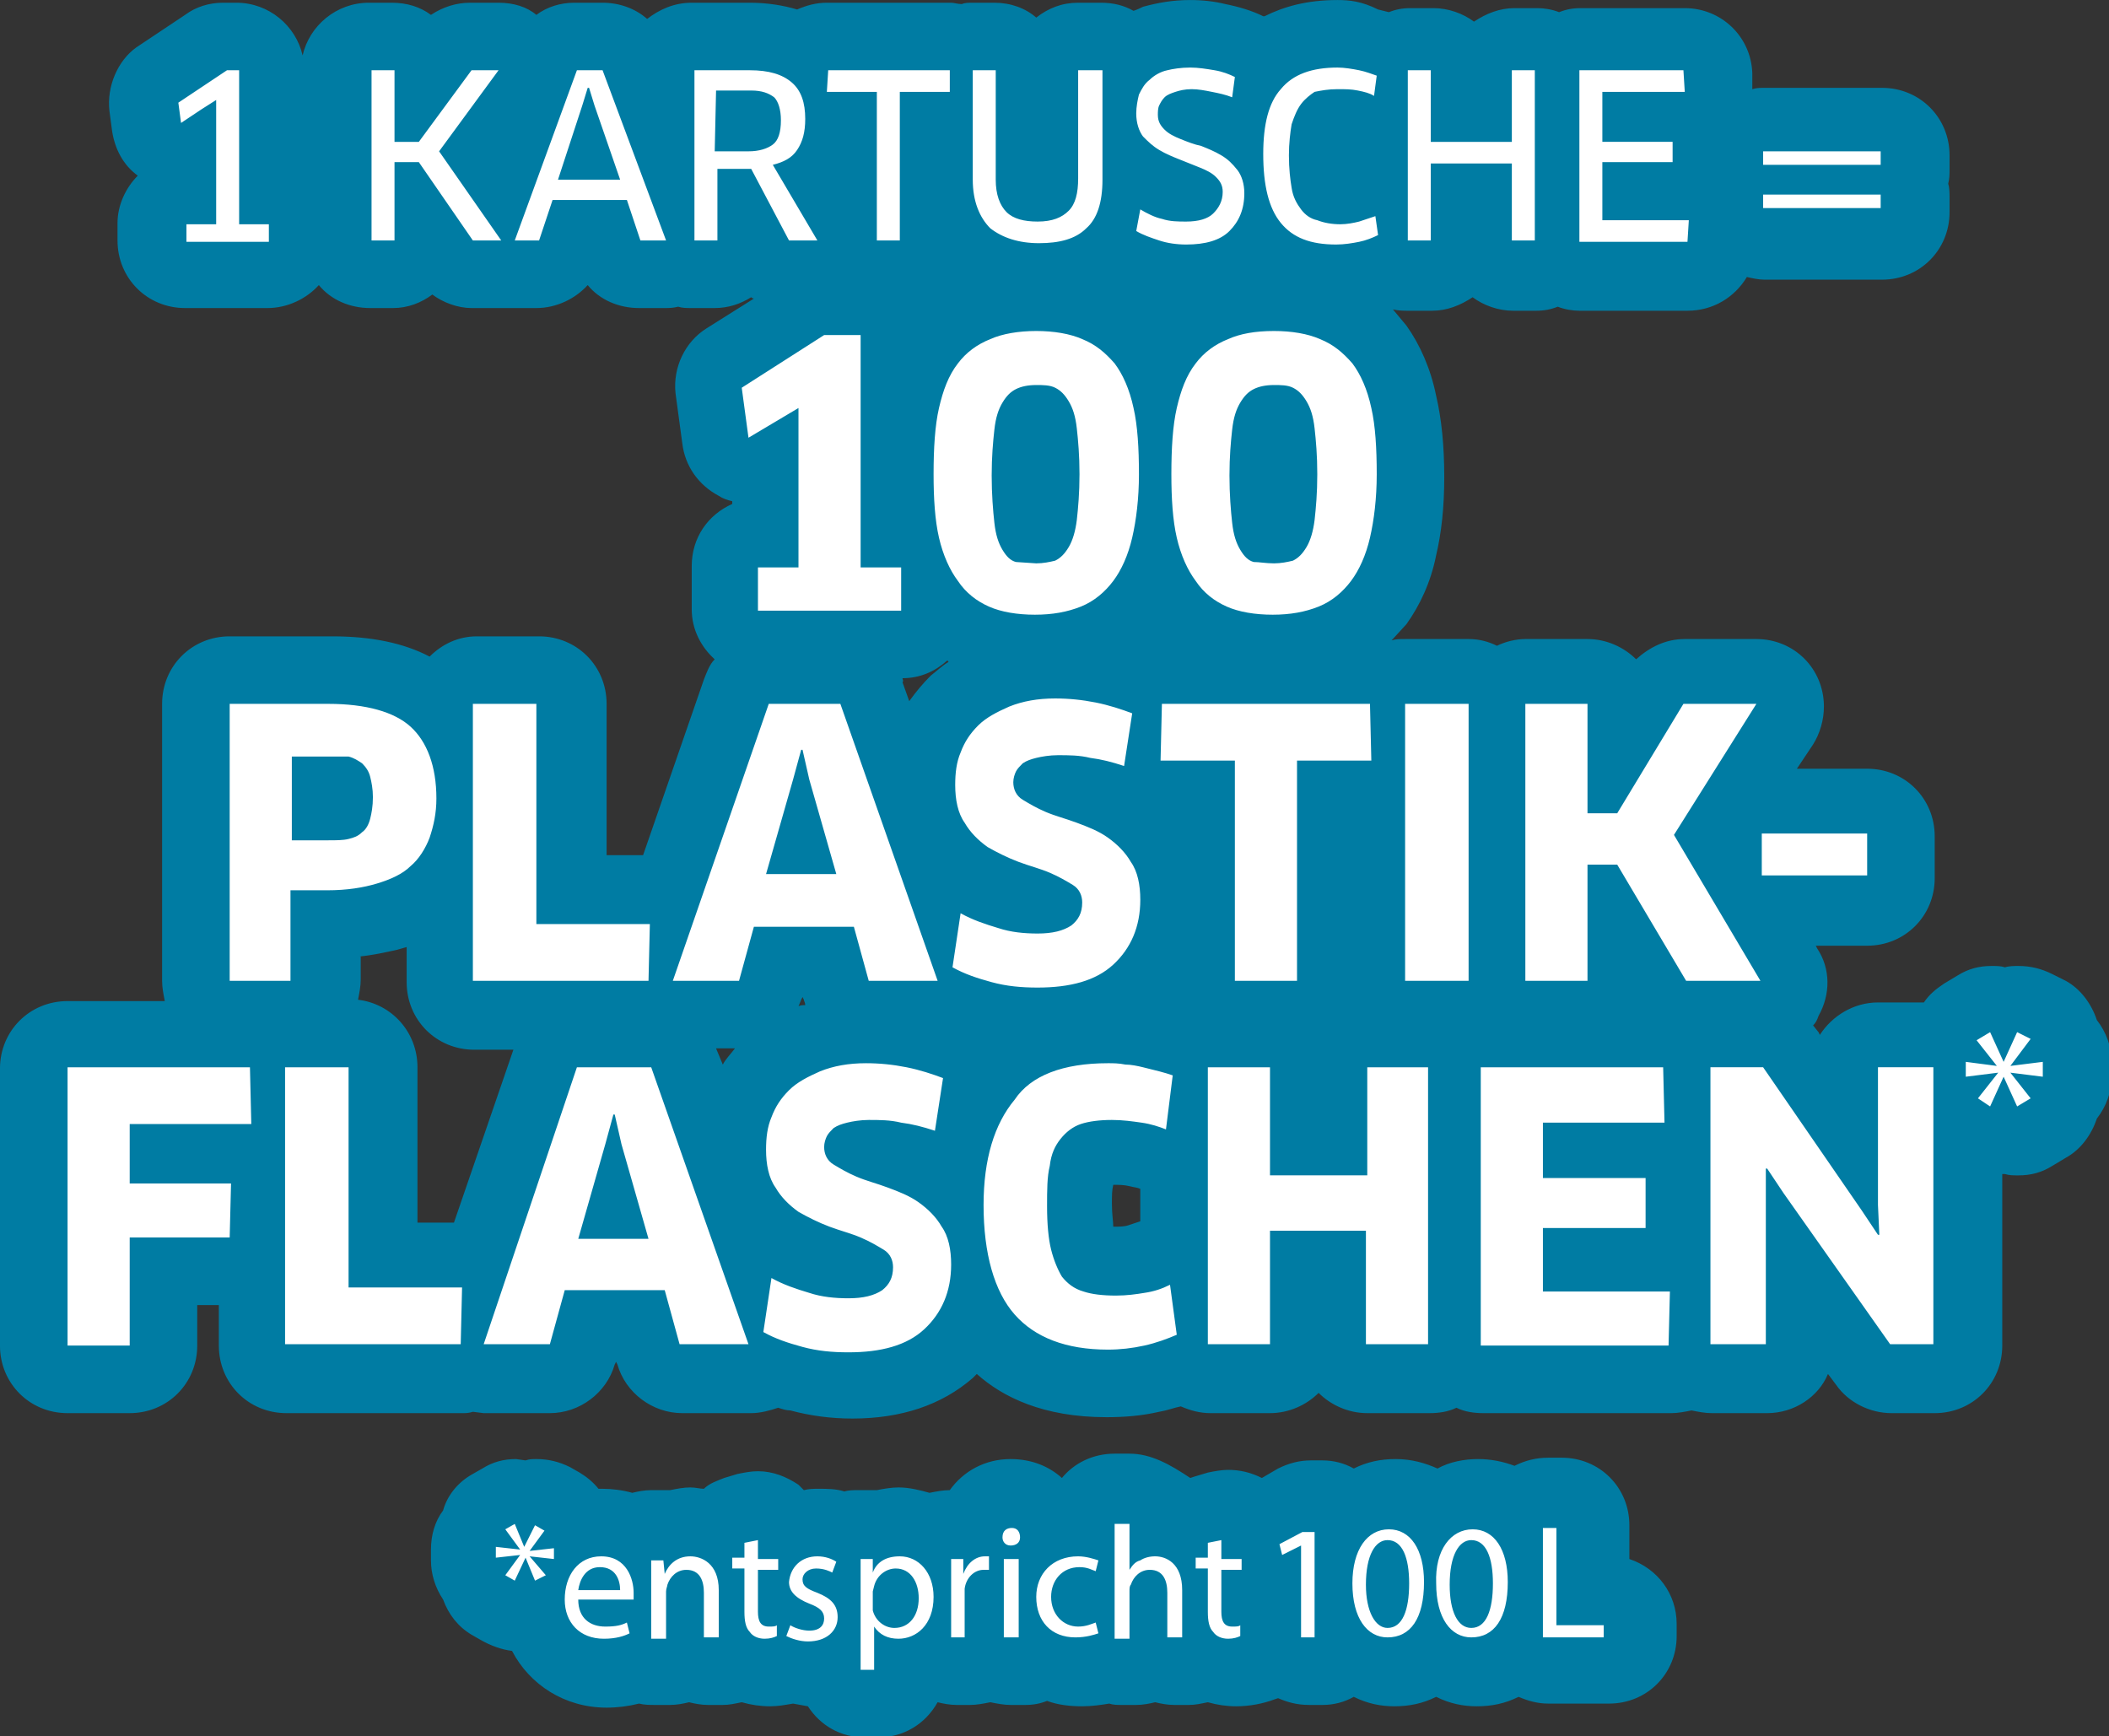
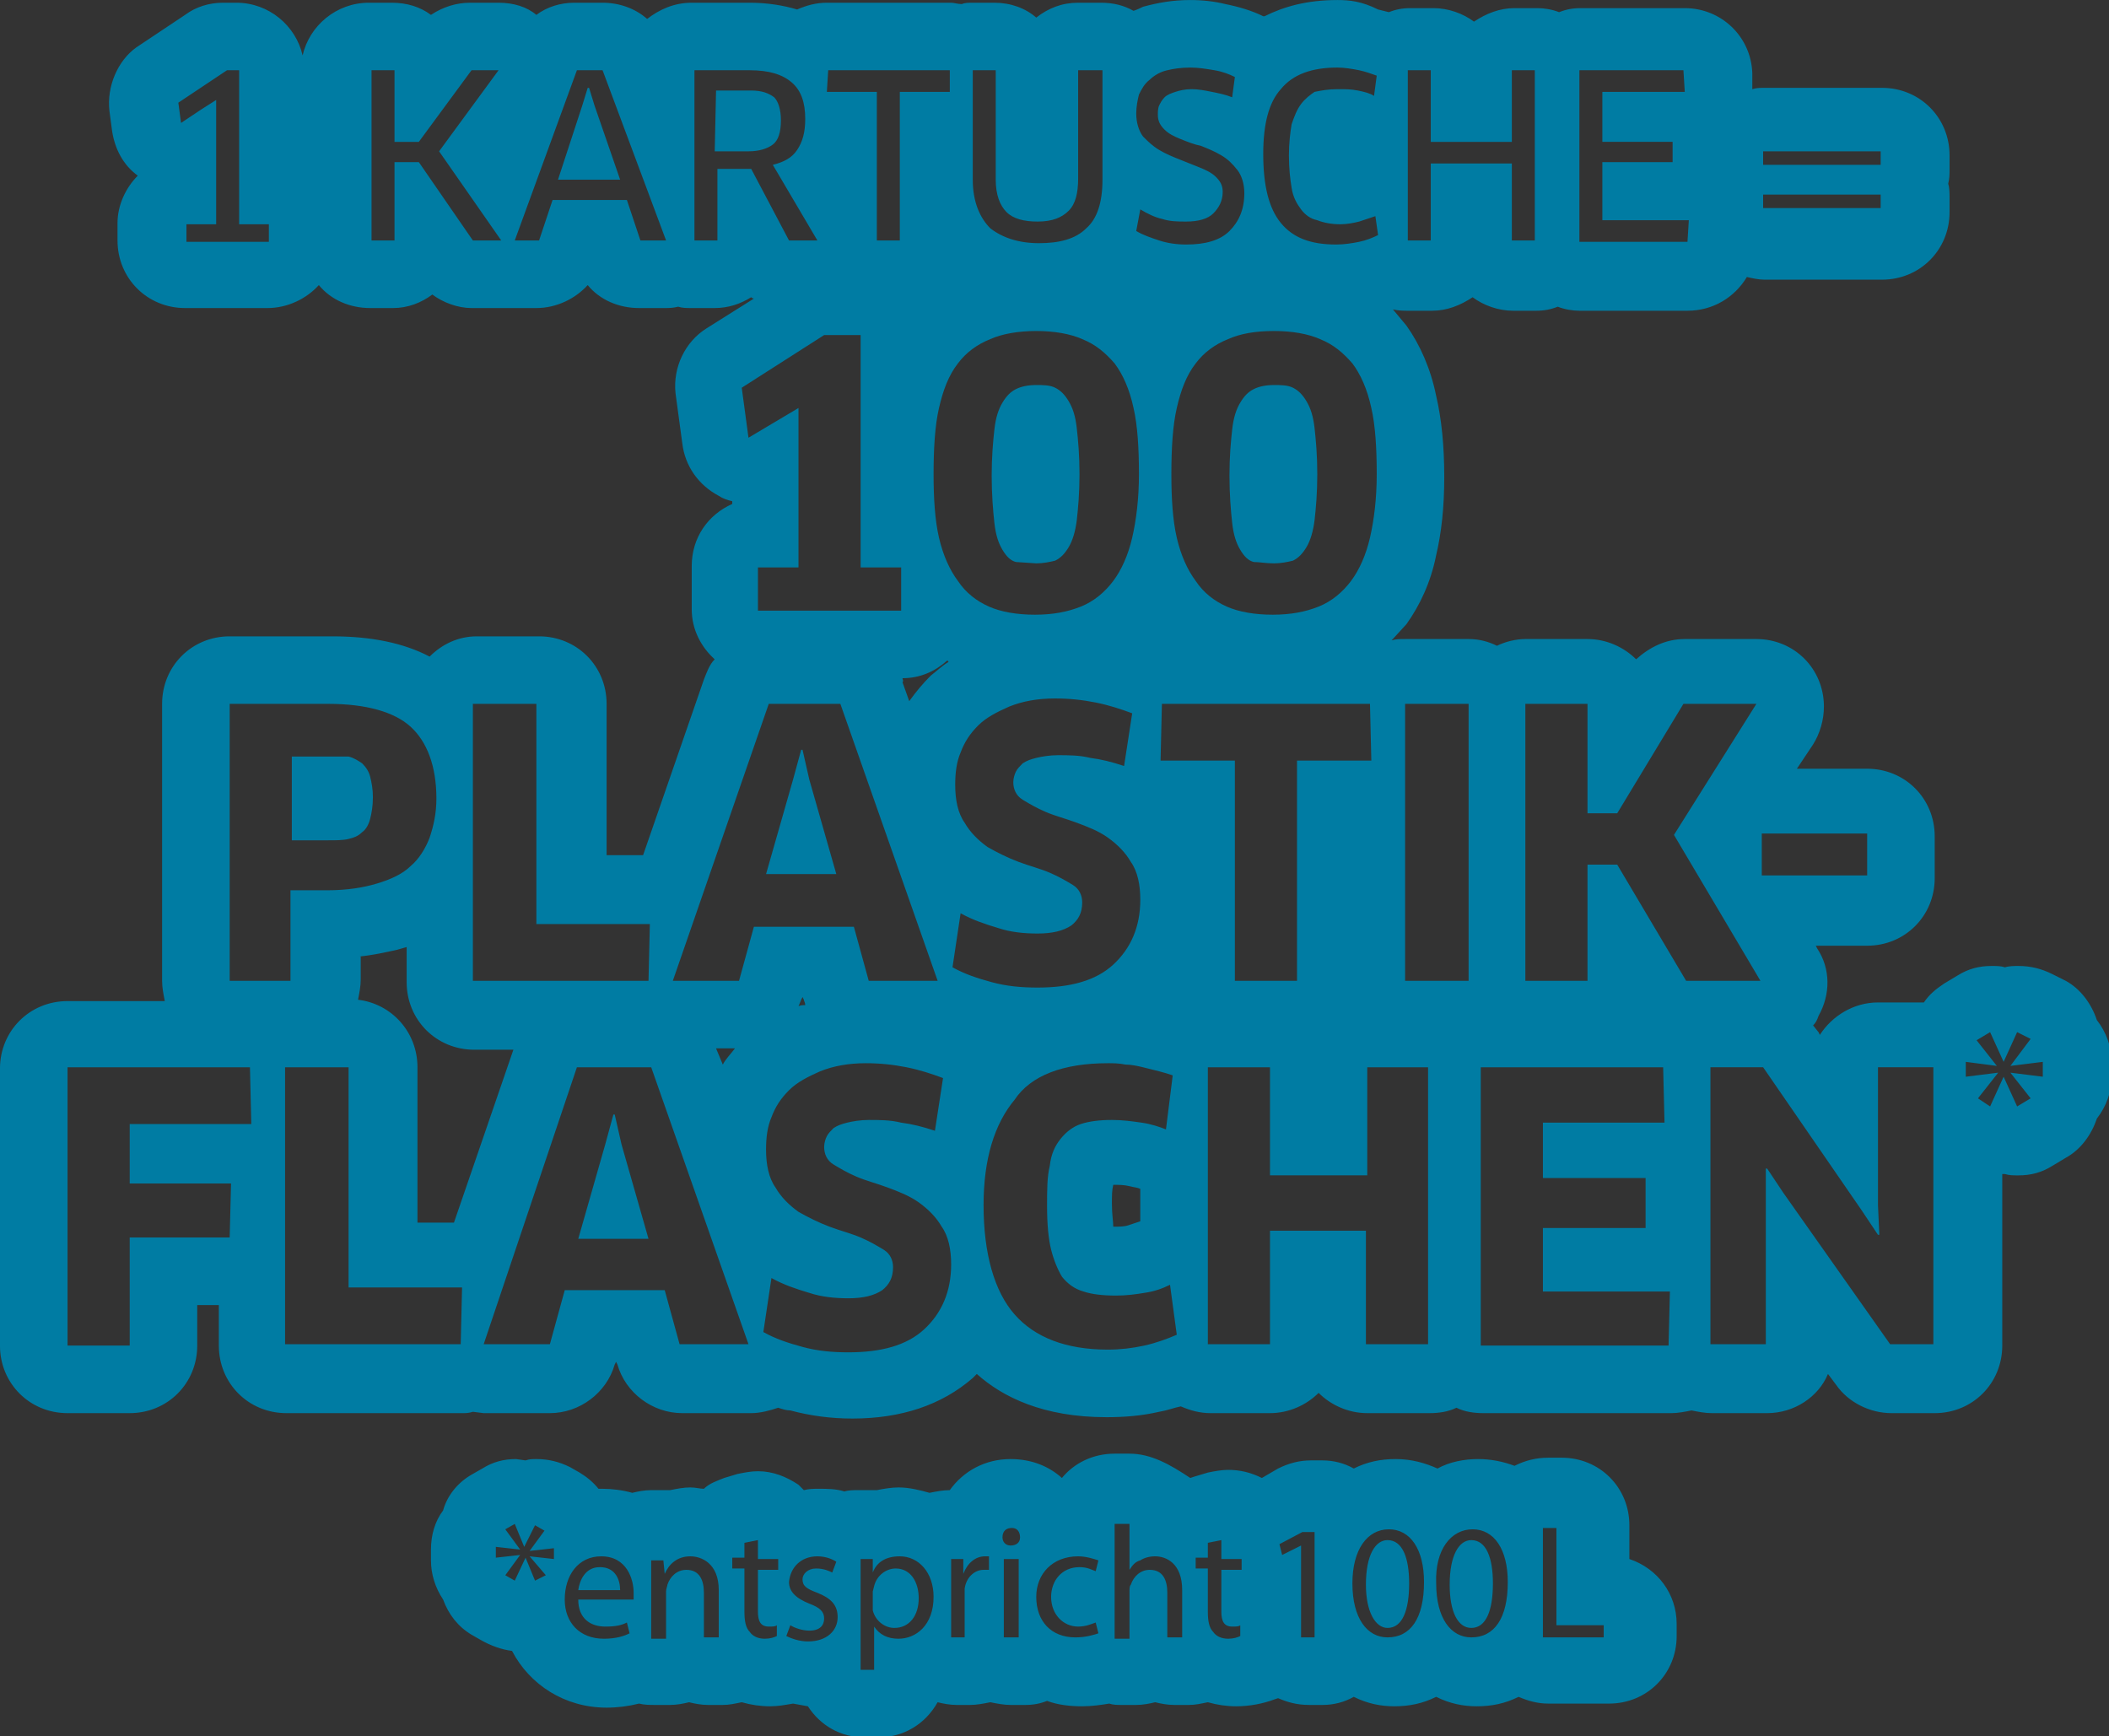
<svg xmlns="http://www.w3.org/2000/svg" viewBox="0 0 156.1 128.5" enable-background="new 0 0 156.1 128.5">
  <rect x="0" y="0" width="156.1" height="128.5" fill="#333333" stroke="none" />
-   <path fill="#fff" d="M63.5 126c-1.3 0-2.4-1-2.5-2.3-.3.1-.7.1-1 .1-.6 0-1.2-.1-1.8-.3-.5.2-1.1.3-1.7.3-.8 0-1.5-.2-2.1-.5-.4.3-.9.4-1.4.4h-1.1c-.5 0-1-.2-1.4-.4-.4.3-.9.4-1.4.4h-1.1c-.4 0-.8-.1-1.1-.3-.7.3-1.6.4-2.5.4-2.7 0-4.7-1.7-5.2-4.2-.2 0-.4 0-.6-.1h-.1c-.2.1-.5.1-.7.1-.5 0-.9-.1-1.3-.4l-.7-.4c-.6-.4-1-1-1.1-1.7-.4-.5-.7-1.1-.7-1.7v-.8c0-.6.2-1.2.7-1.7.1-.7.6-1.3 1.2-1.7l.7-.4c.4-.2.8-.3 1.2-.3.2 0 .5 0 .7.1.3-.1.5-.1.8-.1.4 0 .9.1 1.2.3l.7.4c.6.4 1.1 1 1.2 1.7l.1.1c.5-.2 1.1-.3 1.7-.3.9 0 1.6.2 2.3.5.4-.3.9-.4 1.4-.4h.9c.2 0 .4 0 .6.1.4-.1.9-.2 1.4-.2.6 0 1.2.1 1.8.4.3-.6.8-1 1.4-1.2l1-.3c.2-.1.5-.1.7-.1.5 0 1 .2 1.5.5.4.3.6.6.8 1l.3.1c.6-.2 1.2-.4 1.9-.4s1.3.1 1.9.3c.3-.1.7-.2 1-.2h.9c.2 0 .4 0 .6.1.5-.1 1-.2 1.5-.2.8 0 1.6.2 2.3.6.4-.3.9-.5 1.4-.5h1.5c.4-1.4 1.6-2.3 3.1-2.3s2.8 1 3.1 2.5c.6-.2 1.2-.3 1.9-.3h.2v-.1c0-1.4 1.1-2.5 2.5-2.5h1.1c1.4 0 2.5 1.1 2.5 2.5v.1c.4.1.8.2 1.1.3.3-.6.8-1 1.4-1.2l1-.3c.2-.1.5-.1.7-.1.5 0 1 .2 1.5.5.3.2.6.6.8.9.2-.3.5-.6.9-.8l1.7-.9c.4-.2.8-.3 1.2-.3h.9c.9 0 1.7.5 2.1 1.2.9-.9 2.1-1.3 3.3-1.3 1 0 2.1.3 3.1 1.1.9-.8 2-1.1 3.1-1.1 1 0 2.1.3 3 1.1.4-.7 1.2-1.2 2.2-1.2h1c1.4 0 2.5 1.1 2.5 2.5v4.7h1c1.4 0 2.5 1.1 2.5 2.5v.9c0 1.4-1.1 2.5-2.5 2.5h-4.5c-.9 0-1.6-.4-2.1-1.1-1 .9-2.2 1.2-3.3 1.2-1 0-2.1-.3-3-1.1-.9.8-2.1 1.1-3.1 1.1-1.1 0-2.3-.4-3.2-1.3-.4.7-1.2 1.2-2.1 1.2h-1c-1 0-1.8-.6-2.2-1.4-.3.5-.7 1-1.3 1.2-.5.2-1.2.3-1.9.3-.8 0-1.5-.2-2.1-.5-.4.3-.9.4-1.4.4h-1.1c-.5 0-1-.2-1.4-.4-.4.3-.9.4-1.4.4h-1.1c-.3 0-.6-.1-.9-.2-.5.2-1.2.3-2 .3-1 0-1.9-.2-2.7-.7-.4.3-1 .5-1.5.5h-1.1c-.5 0-1.1-.2-1.5-.5-.4.3-.9.5-1.5.5h-1c-.6 0-1.1-.2-1.5-.5-.6.3-1.2.5-1.8.6-.1 1.3-1.2 2.3-2.5 2.3h-.5zm29.7-7.7l.6.6v-1.1c-.1.2-.3.3-.6.5zm-11.5-15.9c-3.9 0-6.8-1.2-8.8-3.5l-.9-1.2c-.5.9-1.1 1.6-1.8 2.3-1.8 1.6-4.2 2.3-7.2 2.3-1.4 0-2.8-.2-4-.5l-1.8-.6c-.5.4-1.1.7-1.7.7h-5.1c-1.1 0-2.1-.7-2.4-1.8l-.8-2.1h-3.7l-.6 2.2c-.3 1.1-1.3 1.8-2.4 1.8h-4.9c-.3 0-.5 0-.8-.1-.2.1-.5.1-.8.1h-13c-1.4 0-2.5-1.1-2.5-2.5v-6.1c-.4.4-1 .6-1.6.6h-4.9v5.5c0 1.4-1.1 2.5-2.5 2.5h-4.5c-1.4 0-2.5-1.1-2.5-2.5v-20.5c0-1.4 1.1-2.5 2.5-2.5h13.5c.5 0 .9.1 1.3.4.4-.2.8-.4 1.3-.4h4.6c1.4 0 2.5 1.1 2.5 2.5v13.8h5.9c.3 0 .7.1 1 .2l5.1-14.9c.3-1 1.3-1.7 2.4-1.7h5.5c1.1 0 2 .7 2.4 1.7l5 14.3c.1-.1.3-.2.5-.3.4-.2.7-.3 1.1-.3.4 0 .8.1 1.2.3.8.4 1.5.7 2.3.9l.4.1-.5-.2c-1-.4-2-.8-2.8-1.4-1-.7-1.8-1.5-2.4-2.5-.7-1.1-1.1-2.5-1.1-4.2 0-1.2.2-2.3.6-3.3.4-1.1 1.1-2.1 1.9-2.9.9-.8 1.9-1.5 3.2-1.9 1.2-.4 2.6-.6 4.2-.6 1.2 0 2.3.1 3.5.3 1.2.2 2.2.5 3.2.9 1.1.4 1.7 1.5 1.5 2.7l-.1.4c.2-.3.4-.6.6-.8 2-2.4 5.1-3.5 9.1-3.5.5 0 1 0 1.5.1s1 .1 1.4.2l1.5.3c.5.1.9.3 1.2.4.4-.4 1-.7 1.7-.7h4.8c1.4 0 2.5 1.1 2.5 2.5v5.4h2.2v-5.3c0-1.4 1.1-2.5 2.5-2.5h4.6c.8 0 1.5.4 2 .9.5-.6 1.2-.9 2-.9h13.5c.7 0 1.2.2 1.7.7.4-.4 1-.7 1.7-.7h3.9c.8 0 1.6.4 2.1 1.1l4 5.7v-4.3c0-1.4 1.1-2.5 2.5-2.5h4.1c.3 0 .5 0 .8.1v-.2c.1-.7.6-1.3 1.2-1.7l1-.6c.4-.2.8-.3 1.2-.3.3 0 .5 0 .8.1.1 0 .1 0 .2.1l.2-.1c.3-.1.5-.1.8-.1.4 0 .9.1 1.2.3l1 .5c.6.4 1.1 1 1.2 1.7v.3c.5.5.9 1.2.9 1.9v1.1c0 .7-.3 1.4-.8 1.9v.2c-.1.7-.6 1.3-1.2 1.7l-1 .6c-.4.2-.8.3-1.2.3-.3 0-.5 0-.8-.1-.1 0-.1 0-.2-.1l-.3.1c-.2.1-.5.1-.7.1-.5 0-.9-.1-1.3-.4l-.3-.2v15.6c0 1.4-1.1 2.5-2.5 2.5h-3.2c-.8 0-1.6-.4-2-1.1l-4.7-6.6v5.1c0 1.4-1.1 2.5-2.5 2.5h-4.1c-.6 0-1.1-.2-1.5-.5-.4.3-.9.5-1.5.5h-13.9c-.8 0-1.5-.4-2-.9-.5.6-1.2.9-2 .9h-4.6c-1.4 0-2.5-1.1-2.5-2.5v-5.9h-2.2v5.9c0 1.4-1.1 2.5-2.5 2.5h-4.6c-.7 0-1.4-.3-1.8-.8-.7.3-1.6.6-2.5.8-1.5.6-2.6.7-3.7.7zm.6-17.1c-.8 0-1.3.1-1.5.2s-.3.2-.4.2c-.1.1-.2.3-.3.9-.1.6-.2 1.5-.2 2.6s.1 2 .2 2.7c.1.6.3.9.4 1s.2.2.3.2c.3.1.8.2 1.6.2.6 0 1.1-.1 1.6-.2s.9-.2 1.4-.4c.3-.1.7-.2 1-.2.2 0 .3 0 .5.1v-6.7l-.6.1c-.3 0-.6-.1-.9-.2-.4-.1-.9-.3-1.4-.4-.5 0-1.1-.1-1.7-.1zm41.4 7.7h.4v-1c-.2.4-.6.8-1 1h.6zm-55.6-7.1c.5.2.9.5 1.4.8.2.1.4.3.6.5l.1-1.2c-.3.1-.6.2-1 .2-.3 0-.5 0-.8-.1 0-.1-.2-.2-.3-.2zm55.6-.3c.1.1.2.3.3.5v-.6c-.1 0-.2 0-.3.1zm-46.8-10.1c-1.4 0-2.8-.2-4-.5l-1.8-.6c-.5.4-1.1.7-1.7.7h-5.1c-1.1 0-2.1-.7-2.4-1.8l-.6-2.2h-3.7l-.6 2.2c-.3 1.1-1.3 1.8-2.4 1.8h-4.9c-.3 0-.5 0-.8-.1-.2.1-.5.1-.8.1h-13c-1.4 0-2.5-1.1-2.5-2.5v-7c-.1.2-.3.3-.5.5-.9.8-2.1 1.5-3.5 1.9-1.2.4-2.7.6-4.4.6h-.2v4.2c0 1.4-1.1 2.5-2.5 2.5h-4.5c-1.4 0-2.5-1.1-2.5-2.5v-20.7c0-1.4 1.1-2.5 2.5-2.5h7.3c3.5 0 6.1.8 7.8 2.4.2.1.3.3.5.5v-.3c0-1.4 1.1-2.5 2.5-2.5h4.6c1.4 0 2.5 1.1 2.5 2.5v13.8h5.9c.3 0 .7.1 1 .2l5.1-14.9c.3-1 1.3-1.7 2.4-1.7h5.5c1.1 0 2 .7 2.4 1.7l5 14.3c.1-.1.3-.2.5-.3.4-.2.7-.3 1.1-.3s.8.1 1.2.3c.8.4 1.5.7 2.3.9l.4.1-.5-.2c-1-.4-2-.8-2.8-1.4-1-.7-1.8-1.5-2.4-2.5-.7-1.1-1.1-2.5-1.1-4.2 0-1.2.2-2.3.6-3.3.4-1.1 1.1-2.1 1.9-2.9.9-.8 1.9-1.5 3.2-1.9 1.2-.4 2.6-.6 4.2-.6 1.2 0 2.3.1 3.5.3 1 .2 1.8.4 2.7.7.4-.4 1.1-.7 1.7-.7h15.4c.5 0 1 .1 1.3.4.4-.2.8-.4 1.3-.4h4.7c.9 0 1.6.4 2.1 1.1.4-.7 1.2-1.1 2.1-1.1h4.6c1.4 0 2.5 1.1 2.5 2.5v2.8l2.5-4.1c.5-.7 1.3-1.2 2.1-1.2h5.3c.9 0 1.7.5 2.2 1.3.4.8.4 1.8-.1 2.5l-5.3 8.4 1.1 1.9v-2c0-1.4 1.1-2.5 2.5-2.5h7.8c1.4 0 2.5 1.1 2.5 2.5v3.1c0 1.4-1.1 2.5-2.5 2.5h-8.2l2.4 4.1c.5.8.5 1.7 0 2.5-.4.8-1.3 1.3-2.2 1.3h-5.5c-.9 0-1.7-.5-2.2-1.2l-2.6-4.4v3.1c0 1.4-1.1 2.5-2.5 2.5h-4.6c-.9 0-1.6-.4-2.1-1.1-.4.7-1.2 1.1-2.1 1.1h-4.5c-1.4 0-2.5-1.1-2.5-2.5v-13.9h-3.1v13.8c0 1.4-1.1 2.5-2.5 2.5h-4.6c-1.4 0-2.5-1.1-2.5-2.5v-13.8h-3c-.3 0-.6-.1-.9-.2-.1.1-.2.2-.3.2-.4.3-.9.4-1.3.4-.3 0-.5 0-.8-.1l-.4-.1c.5.2.9.5 1.4.8 1 .7 1.8 1.5 2.5 2.6s1.1 2.5 1.1 4.2c0 2.7-1 5.1-2.9 6.7-1.9 1.4-4.3 2.2-7.3 2.2zm-52.6-15.8h.7v-1.2h-.9v1.3l.2-.1zm69.9-11.7c-1.7 0-3.2-.3-4.4-.8-1.4-.6-2.5-1.5-3.4-2.7-.4-.5-.7-1-.9-1.6-.3.6-.6 1.1-.9 1.6-.9 1.2-2.1 2.1-3.4 2.7-1.3.5-2.7.8-4.4.8-1.7 0-3.2-.3-4.4-.8-1.2-.5-2.2-1.3-3.1-2.3v.3c0 1.4-1.1 2.5-2.5 2.5h-10.7c-1.4 0-2.5-1.1-2.5-2.5v-3.2c0-1.4 1.1-2.5 2.5-2.5h.5v-5c-.4.2-.8.3-1.2.3s-.8-.1-1.1-.3c-.8-.4-1.3-1.1-1.4-1.9l-.5-3.7c-.1-1 .3-1.9 1.1-2.4l6.1-3.9c.4-.3.9-.4 1.3-.4h2.7c1.4 0 2.5 1.1 2.5 2.5v14.8h.8c-.2-1.3-.3-2.8-.3-4.5 0-2.1.2-3.9.5-5.4.4-1.7 1-3.1 1.8-4.2.9-1.2 2.1-2.1 3.5-2.7 1.3-.5 2.7-.7 4.4-.7 1.6 0 3.1.3 4.4.8 1.4.6 2.5 1.5 3.4 2.7.3.5.7 1 .9 1.6.3-.6.6-1.1.9-1.6.9-1.2 2.1-2.1 3.5-2.7 1.3-.5 2.7-.7 4.4-.7 1.6 0 3.1.3 4.4.8 1.4.6 2.5 1.5 3.4 2.7.8 1.1 1.4 2.5 1.8 4.2.3 1.5.5 3.3.5 5.4 0 2-.2 3.8-.5 5.3-.4 1.6-1 3-1.8 4.2-.9 1.2-2 2.1-3.4 2.7-1.4.3-2.8.6-4.5.6zm-.3-8.9h.6c.1-.2.2-.5.3-1.1.1-.8.2-1.8.2-3.1s-.1-2.3-.2-3c-.1-.6-.2-.9-.3-1h-.6c-.1.2-.2.5-.3 1.1-.1.7-.2 1.7-.2 3s.1 2.4.2 3.1c.2.6.3.9.3 1zm-17.5 0h.6c.1-.2.2-.5.3-1.1.1-.8.2-1.8.2-3.1s-.1-2.3-.2-3c-.1-.6-.2-.9-.3-1h-.6c-.1.2-.2.5-.3 1.1-.1.7-.2 1.7-.2 3s.1 2.4.2 3.1c.1.6.2.9.3 1zm22.6-18.5c-2.6 0-4.6-.8-5.9-2.4-.2.3-.4.5-.6.7-1.2 1.1-2.9 1.7-4.9 1.7-1 0-1.9-.1-2.7-.4-.8-.2-1.6-.5-2.3-.9-.2-.1-.4-.3-.6-.5-1.3 1.2-3 1.8-5.2 1.8s-3.9-.6-5.2-1.8c-1.4-1.3-2.1-3.1-2.1-5.5v-4h-.4v8.5c0 1.4-1.1 2.5-2.5 2.5h-1.7c-1 0-1.8-.6-2.2-1.4 0 0 0 .1-.1.1-.4.8-1.3 1.3-2.2 1.3h-2.1c-.9 0-1.8-.5-2.2-1.3l-.7-1.3v.1c0 1.4-1.1 2.5-2.5 2.5h-1.7c-.3 0-.7-.1-1-.2-.3.1-.6.2-1 .2h-1.9c-1.1 0-2-.7-2.4-1.7l-.4-1.3h-1.9l-.4 1.3c-.3 1-1.3 1.7-2.4 1.7h-4.8c-.8 0-1.6-.4-2.1-1.1l-1.3-1.9v.5c0 1.4-1.1 2.5-2.5 2.5h-1.7c-1.4 0-2.5-1.1-2.5-2.5v-12.6c0-1.4 1.1-2.5 2.5-2.5h1.7c1.4 0 2.5 1.1 2.5 2.5v.2l1.2-1.7c.5-.6 1.2-1 2-1h2.1c.9 0 1.8.5 2.2 1.4s.3 1.8-.2 2.6l-3.3 4.5 1.3 1.9 3.2-8.8c.4-1 1.3-1.6 2.3-1.6h2.1c1 0 2 .7 2.3 1.6l1.7 4.7v-3.8c0-1.4 1.1-2.5 2.5-2.5h4.3c1.5 0 2.8.3 3.8.8.5-.5 1.1-.8 1.9-.8h9.2c.3 0 .6.1.8.1.3-.1.6-.1.8-.1h1.7c1.4 0 2.5 1.1 2.5 2.5v8.1c0 .3 0 .5.1.6h1c0-.1.1-.3.1-.6v-8.1c0-1.4 1.1-2.5 2.5-2.5h1.7c.9 0 1.6.4 2.1 1.1.5-.4 1.1-.7 1.7-.9.8-.3 1.7-.4 2.7-.4.8 0 1.5.1 2.3.2.8.2 1.5.4 2.2.7.4.2.8.5 1 .9 1.4-1.2 3.2-1.9 5.5-1.9.7 0 1.4.1 2.1.2.6.1 1.1.3 1.5.5.4-.3.9-.5 1.5-.5h1.7c1.4 0 2.5 1.1 2.5 2.5v2.9h1v-2.8c0-1.4 1.1-2.5 2.5-2.5h1.7c.6 0 1.2.2 1.6.6.4-.4 1-.6 1.6-.6h7.7c1.3 0 2.5 1.1 2.5 2.4l.1 1.6c0 .7-.2 1.3-.7 1.8-.2.2-.4.4-.7.5.3.4.5.9.5 1.5v1.5c0 .7-.3 1.4-.8 1.8.5.1.9.3 1.3.7.5.5.7 1.1.7 1.8l-.1 1.6c0 1.3-1.1 2.4-2.5 2.4h-8c-.6 0-1.2-.2-1.6-.6-.4.4-1 .6-1.6.6h-1.7c-1.4 0-2.5-1.1-2.5-2.5v-3.2h-1v3.2c0 1.4-1.1 2.5-2.5 2.5h-1.7c-.6 0-1.1-.2-1.5-.5-.4.2-.9.3-1.4.5-.6.2-1.4.3-2.1.3zm-36.7-4.4v-6.9h-.3c-.1 1.3-.4 2.4-1.1 3.3l-.4.5 1.8 3.1zm36.8-7.1c-.5 0-.8.1-.9.1s-.2.1-.2.5c-.1.3-.1.8-.1 1.7 0 1 .1 1.6.2 1.9.1.4.2.5.2.5.2.1.5.2 1 .2.3 0 .6 0 .8-.1s.5-.1.7-.2c.3-.2.7-.3 1-.3v-3.8c-.3 0-.7-.1-1-.2-.1 0-.3-.1-.6-.2-.4-.1-.7-.1-1.1-.1zm-85.4 11.2c-1.4 0-2.5-1.1-2.5-2.5v-1.3c0-1.3 1-2.4 2.2-2.5v-2.5h-.2c-.4 0-.7-.1-1.1-.2-.8-.4-1.3-1.1-1.4-1.9l-.2-1.5c-.1-.9.3-1.9 1.1-2.4l3.6-2.4c.4-.3.9-.4 1.4-.4h1c1.4 0 2.5 1.1 2.5 2.5v8.9c1.2.2 2.2 1.2 2.2 2.5v1.3c0 1.4-1.1 2.5-2.5 2.5h-6.1v-.1zm116.9-2.3c-1.4 0-2.5-1.1-2.5-2.5v-1c0-.4.1-.8.3-1.1-.2-.3-.3-.7-.3-1.1v-1c0-1.4 1.1-2.5 2.5-2.5h8.7c1.4 0 2.5 1.1 2.5 2.5v1c0 .4-.1.8-.3 1.1.2.3.3.7.3 1.1v1c0 1.4-1.1 2.5-2.5 2.5h-8.7z" />
  <path fill="#007CA3" d="M99 5c.5 0 1.1.1 1.6.2s1 .3 1.3.4l-.2 1.5c-.3-.2-.7-.3-1.2-.4s-.9-.1-1.5-.1c-.7 0-1.2.1-1.7.2-.3.2-.7.5-1 .9-.3.4-.5.9-.7 1.5-.1.6-.2 1.4-.2 2.3 0 1 .1 1.8.2 2.4.1.7.4 1.2.7 1.6.3.4.7.7 1.2.8.5.2 1.1.3 1.7.3.5 0 1-.1 1.4-.2l1.2-.4.2 1.4c-.4.2-.9.4-1.4.5s-1.1.2-1.7.2c-1.9 0-3.2-.5-4.1-1.6s-1.3-2.8-1.3-5.1c0-2.2.4-3.8 1.3-4.8.9-1.1 2.3-1.6 4.2-1.6m-10.9 0c.6 0 1.2.1 1.8.2.6.1 1.1.3 1.5.5l-.2 1.5c-.5-.2-1-.3-1.5-.4s-1-.2-1.5-.2-.9.1-1.2.2c-.3.1-.6.2-.8.4-.2.2-.3.4-.4.6s-.1.5-.1.7c0 .5.2.8.5 1.1s.7.5 1.2.7 1 .4 1.5.5c.5.2 1 .4 1.5.7s.8.6 1.2 1.1c.3.4.5 1 .5 1.7 0 1.2-.4 2.1-1.1 2.8-.7.7-1.8 1-3.2 1-.7 0-1.4-.1-2-.3-.6-.2-1.2-.4-1.7-.7l.3-1.6c.5.3 1.1.6 1.6.7.6.2 1.2.2 1.8.2.9 0 1.6-.2 2-.6s.7-.9.7-1.6c0-.5-.2-.8-.5-1.1s-.7-.5-1.2-.7l-1.5-.6c-.5-.2-1-.4-1.5-.7s-.8-.6-1.2-1c-.3-.4-.5-1-.5-1.7 0-.5.1-1 .2-1.4.2-.4.4-.8.8-1.1.3-.3.8-.6 1.3-.7.4-.1 1-.2 1.7-.2m-70.4.2v11.4h2.2v1.3h-6.1v-1.3h2.2v-9.2l-1.1.7-1.5 1-.2-1.5 3.6-2.4h.9m106.9 0l.1 1.6h-6.1v3.7h5.2v1.5h-5.2v4.3h6.4l-.1 1.6h-8v-12.7h7.7m-11 0v12.6h-1.7v-5.7h-6v5.7h-1.7v-12.6h1.7v5.3h6v-5.3h1.7m-32 0v8.1c0 1.7-.4 2.9-1.2 3.6-.8.8-2 1.1-3.5 1.1s-2.7-.4-3.6-1.1c-.8-.8-1.3-2-1.3-3.6v-8.1h1.7v8.1c0 1.1.3 1.9.8 2.4s1.3.7 2.3.7c1.1 0 1.8-.3 2.3-.8.5-.5.7-1.3.7-2.4v-8h1.8m-11.3 0v1.6h-3.7v11h-1.7v-11h-3.7l.1-1.6h9m-14.8 0c1.4 0 2.4.3 3.1.9.7.6 1 1.5 1 2.7 0 1-.2 1.7-.6 2.3-.4.6-1 .9-1.8 1.1l3.3 5.6h-2.1l-2.8-5.3h-2.5v5.3h-1.7v-12.6h4.1m-2.6 6h2.5c.8 0 1.4-.2 1.8-.5.4-.3.6-.9.6-1.8 0-.8-.2-1.4-.5-1.7-.4-.3-.9-.5-1.7-.5h-2.6l-.1 4.5m-8.3-6l4.7 12.6h-1.9l-1-3h-5.5l-1 3h-1.8l4.6-12.6h1.9m-3.3 8.1h4.6l-1.9-5.5-.4-1.3h-.1l-.4 1.3-1.8 5.5m-4.4-8.1l-4.4 6 4.6 6.6h-2.1l-4-5.8h-1.8v5.8h-1.7v-12.6h1.7v5.3h1.8l3.9-5.3h2m102.3 6v1h-8.7v-1h8.7m0 3.2v1h-8.7v-1h8.7m-44.9 10.1c1.3 0 2.5.2 3.4.6 1 .4 1.7 1 2.4 1.8.6.8 1.1 1.9 1.4 3.3.3 1.3.4 3 .4 4.9 0 1.8-.2 3.4-.5 4.7s-.8 2.4-1.4 3.2-1.4 1.5-2.4 1.9-2.1.6-3.4.6-2.5-.2-3.4-.6c-.9-.4-1.7-1-2.3-1.9-.6-.8-1.1-1.9-1.4-3.2s-.4-2.9-.4-4.7c0-1.9.1-3.6.4-4.9s.7-2.4 1.4-3.3c.6-.8 1.4-1.4 2.4-1.8.9-.4 2-.6 3.4-.6m0 17.2c.5 0 1-.1 1.4-.2.4-.2.7-.5 1-1s.5-1.2.6-2c.1-.9.2-2 .2-3.4s-.1-2.5-.2-3.4-.3-1.5-.6-2-.6-.8-1-1-.9-.2-1.4-.2c-.6 0-1.1.1-1.5.3-.4.2-.7.5-1 1s-.5 1.1-.6 2-.2 2-.2 3.4.1 2.6.2 3.5.3 1.5.6 2 .6.8 1 .9c.4 0 .9.1 1.5.1m-17.6-17.2c1.3 0 2.5.2 3.4.6 1 .4 1.7 1 2.4 1.8.6.8 1.1 1.9 1.4 3.3.3 1.3.4 3 .4 4.9 0 1.8-.2 3.4-.5 4.7s-.8 2.4-1.4 3.2-1.4 1.5-2.4 1.9-2.1.6-3.4.6-2.5-.2-3.4-.6c-.9-.4-1.7-1-2.3-1.9-.6-.8-1.1-1.9-1.4-3.2s-.4-2.9-.4-4.7c0-1.9.1-3.6.4-4.9s.7-2.4 1.4-3.3c.6-.8 1.4-1.4 2.4-1.8.9-.4 2.1-.6 3.4-.6m0 17.2c.5 0 1-.1 1.4-.2.4-.2.7-.5 1-1s.5-1.2.6-2c.1-.9.2-2 .2-3.4s-.1-2.5-.2-3.4-.3-1.5-.6-2-.6-.8-1-1-.9-.2-1.4-.2c-.6 0-1.1.1-1.5.3-.4.2-.7.5-1 1s-.5 1.1-.6 2-.2 2-.2 3.4.1 2.6.2 3.5.3 1.5.6 2 .6.8 1 .9l1.5.1m-13-17v17.3h3v3.2h-10.6v-3.2h3v-11.8l-3.7 2.2-.5-3.7 6.1-3.9h2.7m14.4 26.9c1 0 2 .1 3 .3s1.9.5 2.7.8l-.6 3.9c-.9-.3-1.7-.5-2.5-.6-.8-.2-1.6-.2-2.4-.2-.6 0-1.2.1-1.6.2-.4.1-.7.2-1 .4-.2.2-.4.4-.5.6-.1.2-.2.5-.2.8 0 .5.2 1 .7 1.3s1 .6 1.7.9c.7.3 1.5.5 2.3.8s1.6.6 2.3 1.1c.7.5 1.3 1.1 1.7 1.8.5.7.7 1.7.7 2.8 0 2-.7 3.6-2 4.8-1.3 1.2-3.2 1.7-5.6 1.7-1.2 0-2.3-.1-3.4-.4s-2-.6-2.9-1.1l.6-4c.9.5 1.8.8 2.8 1.1.9.3 1.9.4 2.9.4 1.1 0 1.9-.2 2.5-.6.5-.4.8-.9.8-1.7 0-.5-.2-1-.7-1.3s-1-.6-1.7-.9-1.5-.5-2.3-.8-1.6-.7-2.3-1.1c-.7-.5-1.3-1.1-1.7-1.8-.5-.7-.7-1.7-.7-2.8 0-.9.1-1.7.4-2.4.3-.8.7-1.4 1.3-2 .6-.6 1.4-1 2.3-1.4 1-.4 2.1-.6 3.4-.6m51.9.4l-6.1 9.7 6.4 10.8h-5.5l-5.1-8.6h-2.2v8.6h-4.6v-20.5h4.6v8.1h2.2l4.9-8.1h5.4m-21.3 0v20.5h-4.7v-20.5h4.7m-7.3 0l.1 4.2h-5.5v16.3h-4.6v-16.3h-5.5l.1-4.2h15.4m-39.2 0l7.2 20.5h-5.1l-1.1-4h-7.4l-1.1 4h-4.9l7.1-20.5h5.3m-5.5 12.6h5.2l-2-7-.5-2.2h-.1l-.6 2.2-2 7m-17-12.6v16.3h8.4l-.1 4.2h-13v-20.5h4.7m-15.4 0c2.8 0 4.9.6 6.1 1.7 1.2 1.1 1.9 2.9 1.9 5.3 0 1.1-.2 2-.5 2.9-.3.8-.8 1.6-1.4 2.1-.6.6-1.5 1-2.5 1.3s-2.2.5-3.7.5h-2.7v6.7h-4.5v-20.5h7.3m-2.7 10.1h2.7c.6 0 1.1 0 1.5-.1s.7-.2 1-.5c.3-.2.5-.6.6-1s.2-.9.2-1.6c0-.6-.1-1.1-.2-1.5s-.3-.7-.6-1c-.3-.2-.6-.4-1-.5h-4.2v6.2m116.6-.5v3.1h-7.8v-3.1h7.8m11.1 14.7l1 .5-1.5 2 2.4-.3v1.1l-2.4-.3 1.5 1.9-1 .6-1-2.2-1 2.2-.9-.6 1.5-1.9-2.4.3v-1.1l2.3.3-1.5-1.9 1-.6 1 2.2 1-2.2m-67.3 2.3c.4 0 .8 0 1.3.1.4 0 .9.1 1.3.2l1.2.3c.4.1.7.2 1 .3l-.5 4c-.5-.2-1.1-.4-1.8-.5-.7-.1-1.4-.2-2.2-.2-.9 0-1.7.1-2.3.3-.6.2-1.1.6-1.5 1.1s-.7 1.1-.8 2c-.2.8-.2 1.8-.2 3 0 1.3.1 2.4.3 3.2.2.8.5 1.5.8 2 .4.5.9.9 1.6 1.1.6.2 1.4.3 2.4.3.8 0 1.5-.1 2.1-.2.7-.1 1.3-.3 1.9-.6l.5 3.7c-.7.3-1.5.6-2.4.8-.9.2-1.8.3-2.7.3-3.1 0-5.4-.9-6.9-2.6s-2.3-4.5-2.3-8.1c0-3.4.8-6 2.3-7.8 1.2-1.8 3.6-2.7 6.9-2.7m-17.9 0c1 0 2 .1 3 .3 1 .2 1.9.5 2.7.8l-.6 3.9c-.9-.3-1.7-.5-2.5-.6-.8-.2-1.6-.2-2.4-.2-.6 0-1.2.1-1.6.2-.4.1-.7.2-1 .4-.2.2-.4.4-.5.6s-.2.5-.2.8c0 .5.2 1 .7 1.3s1 .6 1.7.9 1.5.5 2.3.8c.8.3 1.6.6 2.3 1.1.7.5 1.3 1.1 1.7 1.8.5.7.7 1.7.7 2.8 0 2-.7 3.6-2 4.8-1.3 1.2-3.2 1.7-5.6 1.7-1.2 0-2.3-.1-3.4-.4-1.1-.3-2-.6-2.9-1.1l.6-4c.9.5 1.8.8 2.8 1.1.9.3 1.9.4 2.9.4 1.1 0 1.9-.2 2.5-.6.5-.4.8-.9.8-1.7 0-.5-.2-1-.7-1.3s-1-.6-1.7-.9-1.5-.5-2.3-.8-1.6-.7-2.3-1.1c-.7-.5-1.3-1.1-1.7-1.8-.5-.7-.7-1.7-.7-2.8 0-.9.1-1.7.4-2.4.3-.8.7-1.4 1.3-2s1.4-1 2.3-1.4c1-.4 2.1-.6 3.4-.6m79 .3v20.5h-3.2l-7.9-11.2-1.2-1.8h-.1v13h-4.1v-20.5h3.9l7.3 10.6 1.2 1.8h.1l-.1-2.2v-10.2h4.1m-20 0l.1 4.1h-9v4.1h7.6v3.7h-7.6v4.7h9.4l-.1 4h-13.9v-20.6h13.5m-17.4 0v20.5h-4.6v-8.4h-7.1v8.4h-4.6v-20.5h4.6v8h7.2v-8h4.5m-57.5 0l7.2 20.5h-5.1l-1.1-4h-7.4l-1.1 4h-4.9l6.9-20.5h5.5m-5.4 12.7h5.2l-2-7-.5-2.2h-.1l-.6 2.2-2 7m-17-12.7v16.3h8.4l-.1 4.2h-13v-20.5h4.7m-7.3 0l.1 4.2h-9v4.4h7.5l-.1 4h-7.4v8h-4.6v-20.6h13.5m65.1 33.6v3.6c.2-.3.4-.6.8-.7.3-.2.7-.3 1.1-.3.8 0 2 .5 2 2.5v3.5h-1.1v-3.3c0-.9-.3-1.7-1.3-1.7-.7 0-1.2.5-1.4 1.1-.1.1-.1.3-.1.5v3.5h-1.1v-8.5h1.1m-44 .1l.7.4-1.1 1.5 1.8-.2v.8l-1.8-.2 1.2 1.4-.8.4-.7-1.7-.8 1.7-.7-.4 1.1-1.5-1.8.2v-.8l1.8.2-1.1-1.5.7-.4.7 1.7.8-1.6m35.3.2c.4 0 .6.3.6.7 0 .4-.3.6-.7.6-.4 0-.6-.3-.6-.6 0-.5.3-.7.7-.7m40.3 0v7.2h3.5v.9h-4.5v-8.1h1m-6.2.1c1.6 0 2.6 1.5 2.6 3.9 0 2.7-1 4.1-2.7 4.1-1.5 0-2.6-1.4-2.6-4-.1-2.5 1.1-4 2.7-4m-.1 7.3c1.1 0 1.6-1.3 1.6-3.3 0-1.9-.5-3.2-1.6-3.2-.9 0-1.6 1.1-1.6 3.3 0 2 .6 3.2 1.6 3.2m-6.1-7.3c1.6 0 2.6 1.5 2.6 3.9 0 2.7-1 4.1-2.7 4.1-1.5 0-2.6-1.4-2.6-4 0-2.5 1.1-4 2.7-4m-.1 7.3c1.1 0 1.6-1.3 1.6-3.3 0-1.9-.5-3.2-1.6-3.2-.9 0-1.6 1.1-1.6 3.3 0 2 .7 3.2 1.6 3.2m-5.4-7.1v7.8h-1v-6.8l-1.4.7-.2-.8 1.7-.9h.9m-6.9.6v1.4h1.5v.8h-1.5v3.1c0 .7.2 1.1.8 1.1.3 0 .5 0 .6-.1v.8c-.2.1-.5.2-.9.2-.5 0-.9-.2-1.1-.5-.3-.3-.4-.8-.4-1.5v-3.2h-.9v-.8h.9v-1.1l1-.2m-34.3 0v1.4h1.5v.8h-1.5v3.1c0 .7.2 1.1.8 1.1.3 0 .5 0 .6-.1v.8c-.2.1-.5.2-.9.2-.5 0-.9-.2-1.1-.5-.3-.3-.4-.8-.4-1.5v-3.2h-.9v-.8h.9v-1.1l1-.2m16.8 1.2h.3v1h-.4c-.7 0-1.3.6-1.4 1.4v3.6h-1v-5.8h.9v1.1c.3-.8.9-1.3 1.6-1.3m-6.3 0c1.4 0 2.5 1.2 2.5 3 0 2.1-1.3 3.1-2.6 3.1-.8 0-1.4-.3-1.8-.9v3.2h-1v-8.2h.9v1c.3-.8 1-1.2 2-1.2m-.4 5.3c1.1 0 1.8-.9 1.8-2.2 0-1.2-.6-2.2-1.7-2.2-.7 0-1.4.5-1.6 1.3l-.1.4v1.4c.2.8.9 1.3 1.6 1.3m-5.7-5.3c.6 0 1.1.2 1.4.4l-.3.8c-.2-.1-.6-.3-1.2-.3s-1 .4-1 .8c0 .5.3.7 1.1 1 1 .4 1.5.9 1.5 1.8 0 1-.8 1.8-2.2 1.8-.6 0-1.2-.2-1.6-.4l.3-.8c.3.2.9.4 1.4.4.8 0 1.1-.4 1.1-.9s-.3-.8-1.1-1.1c-1-.4-1.5-.9-1.5-1.6.1-1.1.9-1.9 2.1-1.9m-9.4 0c.8 0 2.1.5 2.1 2.5v3.5h-1.1v-3.3c0-.9-.3-1.7-1.3-1.7-.7 0-1.2.5-1.4 1.1 0 .1-.1.3-.1.5v3.5h-1.1v-5.8h.9l.1 1c.3-.7.9-1.3 1.9-1.3m-6.6 0c1.9 0 2.4 1.7 2.4 2.7v.5h-4.1c0 1.4.9 2 2 2 .8 0 1.2-.1 1.6-.3l.2.8c-.4.2-1 .4-1.9.4-1.8 0-2.9-1.2-2.9-2.9 0-1.8 1-3.2 2.7-3.2m-1.7 2.5h3.1c0-.7-.3-1.7-1.5-1.7-1.1 0-1.5 1-1.6 1.7m37-2.5c.6 0 1.2.2 1.5.3l-.2.8c-.3-.1-.6-.3-1.2-.3-1.3 0-2.1 1-2.1 2.2 0 1.3.9 2.2 2 2.2.6 0 1-.2 1.3-.3l.2.8c-.3.1-.9.3-1.7.3-1.8 0-2.9-1.2-2.9-3 0-1.7 1.2-3 3.1-3m-4.4.2v5.8h-1.1v-5.8h1.1m23.6-115.4c-2.3 0-4 .5-5.4 1.2h-.1c-.8-.4-1.8-.7-2.8-.9-.8-.2-1.7-.3-2.6-.3-1.3 0-2.4.2-3.5.5-.2.1-.4.2-.7.3-.7-.4-1.5-.6-2.4-.6h-1.7c-1.2 0-2.2.4-3.1 1.1-.8-.7-1.9-1.1-3.1-1.1h-1.6c-.3 0-.6 0-.8.1-.3 0-.6-.1-.8-.1h-9.2c-.8 0-1.5.2-2.2.5-1-.3-2.2-.5-3.5-.5h-4.3c-1.3 0-2.4.5-3.3 1.2-.9-.8-2.1-1.2-3.3-1.2h-2.1c-1 0-2 .3-2.8.9-.7-.6-1.7-.9-2.8-.9h-2.1c-1 0-2 .3-2.9.9-.8-.6-1.8-.9-2.9-.9h-1.7c-2.4 0-4.4 1.7-4.9 3.9-.5-2.2-2.5-3.9-4.9-3.9h-1c-1 0-2 .3-2.8.9l-3.6 2.4c-1.4 1-2.2 2.9-2 4.7l.2 1.5c.2 1.3.8 2.5 1.9 3.3-.9.9-1.5 2.2-1.5 3.5v1.3c0 2.8 2.2 5 5 5h6.1c1.5 0 2.9-.7 3.8-1.7.9 1.1 2.3 1.7 3.8 1.7h1.7c1.1 0 2.1-.4 2.9-1 .8.6 1.9 1 2.9 1h4.8c1.5 0 2.9-.7 3.8-1.7.9 1.1 2.3 1.7 3.8 1.7h1.9c.3 0 .6 0 1-.1.3.1.6.1 1 .1h1.7c1 0 1.9-.3 2.7-.8 0 0 .1.1.2.1l-3.5 2.2c-1.6 1-2.5 2.9-2.3 4.8l.5 3.7c.2 1.7 1.2 3.1 2.7 3.9.3.2.6.3 1 .4v.2c-1.8.8-3 2.5-3 4.6v3.2c0 1.5.7 2.8 1.7 3.7-.4.4-.6 1-.8 1.5l-4.5 13h-2.7v-11.2c0-2.8-2.2-5-5-5h-4.6c-1.4 0-2.6.6-3.5 1.5-1.9-1-4.3-1.5-7.2-1.5h-7.6c-2.8 0-5 2.2-5 5v20.5c0 .5.1 1 .2 1.5h-7.2c-2.8 0-5 2.2-5 5v20.5c0 2.8 2.2 5 5 5h4.6c2.8 0 5-2.2 5-5v-3h1.6v3c0 2.8 2.2 5 5 5h13c.3 0 .5 0 .8-.1l.8.1h4.9c2.2 0 4.2-1.5 4.8-3.6l.1-.2.1.2c.6 2.1 2.6 3.6 4.8 3.6h5.1c.7 0 1.4-.2 2-.4.3.1.6.2.9.2 1.5.4 3 .6 4.6.6 3.6 0 6.6-1 8.9-3l.3-.3c1.9 1.7 4.9 3.2 9.6 3.2 1.3 0 2.6-.1 3.9-.4.6-.1 1.1-.3 1.6-.4.7.3 1.4.5 2.2.5h4.4c1.4 0 2.7-.6 3.6-1.5.9.9 2.2 1.5 3.6 1.5h4.6c.7 0 1.4-.1 2-.4.6.3 1.3.4 2 .4h13.9c.5 0 1-.1 1.5-.2.5.1 1 .2 1.5.2h4.1c2 0 3.8-1.2 4.5-2.9l.6.8c.9 1.3 2.5 2.1 4.1 2.1h3.2c2.8 0 5-2.2 5-5v-12.7h.2c.3.1.6.1 1 .1.9 0 1.7-.2 2.5-.7l1-.6c1.1-.6 1.9-1.7 2.3-2.9.7-.9 1.1-2 1.1-3.1v-1.1c0-1.1-.4-2.2-1.1-3.1-.4-1.2-1.2-2.3-2.3-2.9l-1-.5c-.8-.4-1.6-.6-2.5-.6-.3 0-.7 0-1 .1-.3-.1-.6-.1-1-.1-.9 0-1.7.2-2.5.7l-1 .6c-.6.4-1.1.8-1.5 1.4h-3.4c-1.8 0-3.4 1-4.3 2.4l-.1-.2-.4-.5c.2-.2.3-.4.4-.7.9-1.6.9-3.5-.1-5l-.1-.2h3.8c2.8 0 5-2.2 5-5v-3.1c0-2.8-2.2-5-5-5h-5.2l1.2-1.8c.5-.8.8-1.8.8-2.8 0-2.8-2.2-5-5-5h-5.3c-1.4 0-2.6.6-3.6 1.5-.9-.9-2.2-1.5-3.6-1.5h-4.6c-.7 0-1.5.2-2.1.5-.6-.3-1.3-.5-2.1-.5h-4.7c-.4 0-.7 0-1 .1l1.1-1.2c1-1.4 1.8-3.1 2.2-5.1.4-1.7.6-3.6.6-5.8 0-2.3-.2-4.3-.6-6-.4-2-1.2-3.8-2.2-5.2l-1-1.2c.4.1.8.1 1.2.1h1.7c1.1 0 2.1-.4 3-1 .8.6 1.9 1 3 1h1.7c.6 0 1.1-.1 1.6-.3.5.2 1.1.3 1.6.3h8c1.9 0 3.5-1 4.4-2.5.4.1.9.2 1.3.2h8.7c2.8 0 5-2.2 5-5v-1c0-.4 0-.8-.1-1.1.1-.4.1-.7.1-1.1v-1c0-2.8-2.2-5-5-5h-8.7c-.3 0-.6 0-.9.1v-1.2c-.1-2.7-2.3-4.8-5-4.8h-7.7c-.6 0-1.1.1-1.6.3-.5-.2-1.1-.3-1.6-.3h-1.7c-1.1 0-2.1.4-3 1-.8-.6-1.9-1-3-1h-1.7c-.6 0-1.1.1-1.6.3l-.8-.2c-1.2-.6-2.1-.7-3-.7zm-32.2 50.2c1.3 0 2.4-.5 3.3-1.3 0 0 .1 0 .1.1-.5.3-.9.7-1.3 1-.6.6-1.1 1.2-1.6 1.9l-.5-1.4c.1-.1 0-.2 0-.3zm-40.2 20.6c1-.1 1.9-.3 2.8-.5l.7-.2v2.6c0 2.8 2.2 5 5 5h2.9l-4.4 12.8h-2.7v-11.5c0-2.6-1.9-4.7-4.4-5 .1-.5.2-1 .2-1.5v-1.7h-.1zm32.5 3.7l.2-.5.1-.2.1.2c0 .1.1.2.1.4-.2 0-.4 0-.5.1zm-6.1 3.1h1.4c-.3.4-.7.8-.9 1.2l-.5-1.2zm29.4 13.2c0-.4-.1-.9-.1-1.7 0-.6 0-1 .1-1.4.4 0 .8 0 1.2.1.4.1.6.1.8.2v2.4l-.9.3c-.3.1-.7.1-1.1.1zm1.2 16.8h-1.1c-1.6 0-3 .7-3.9 1.8-1-.9-2.3-1.4-3.8-1.4-1.9 0-3.5.9-4.5 2.3-.5 0-1 .1-1.5.2-.7-.2-1.5-.4-2.3-.4-.5 0-1.1.1-1.6.2h-1.4c-.3 0-.7 0-1 .1-.6-.2-1.3-.2-1.9-.2-.4 0-.7 0-1.1.1l-.4-.4c-.9-.6-1.9-1-3-1-.5 0-1 .1-1.5.2l-1 .3c-.5.2-1.1.4-1.5.8-.3 0-.6-.1-1-.1-.5 0-1 .1-1.5.2h-1.4c-.5 0-1 .1-1.4.2-.7-.2-1.5-.3-2.2-.3h-.3c-.4-.5-.9-.9-1.4-1.2l-.7-.4c-.8-.4-1.6-.6-2.5-.6-.3 0-.5 0-.8.1l-.7-.1c-.9 0-1.7.2-2.5.7l-.7.4c-1.1.6-1.9 1.6-2.2 2.7-.6.8-.9 1.8-.9 2.9v.8c0 1 .3 2 .9 2.9.4 1.1 1.1 2 2.1 2.6l.7.4c.7.4 1.5.7 2.3.8 1.3 2.5 3.9 4.2 7 4.2.8 0 1.6-.1 2.4-.3.4.1.8.1 1.2.1h1.1c.5 0 1-.1 1.4-.2.4.1.9.2 1.4.2h1.1c.5 0 .9-.1 1.4-.2.7.2 1.4.3 2.1.3.6 0 1.1-.1 1.7-.2l1.1.2c.9 1.4 2.4 2.3 4.2 2.3h1c1.9 0 3.5-1 4.4-2.6.4.1.9.2 1.4.2h1c.5 0 1-.1 1.5-.2.5.1 1 .2 1.5.2h1.1c.6 0 1.1-.1 1.6-.3.8.3 1.7.4 2.6.4.7 0 1.4-.1 2-.2.3.1.6.1.9.1h1.1c.5 0 1-.1 1.4-.2.4.1.9.2 1.4.2h1.1c.5 0 .9-.1 1.4-.2.7.2 1.4.3 2.1.3 1 0 2-.2 2.8-.5l.3-.1c.7.3 1.4.5 2.3.5h1c.8 0 1.6-.2 2.3-.6 1 .5 2 .7 3 .7 1.1 0 2.1-.2 3.1-.7 1 .5 2 .7 3 .7 1.1 0 2.1-.2 3.1-.7.7.3 1.4.5 2.2.5h4.5c2.8 0 5-2.2 5-5v-.9c0-2.2-1.4-4.1-3.5-4.8v-2.5c0-2.8-2.2-5-5-5h-1c-.9 0-1.7.2-2.5.6-.8-.3-1.7-.5-2.7-.5s-2.1.2-3 .7c-.9-.4-1.9-.7-3.1-.7-1.1 0-2.1.2-3.1.7-.7-.4-1.5-.6-2.3-.6h-.9c-.8 0-1.6.2-2.4.6l-1.2.7c-.8-.4-1.6-.6-2.5-.6-.5 0-1 .1-1.5.2l-1 .3-.3.1c-1.5-1-2.9-1.8-4.5-1.8z" />
</svg>